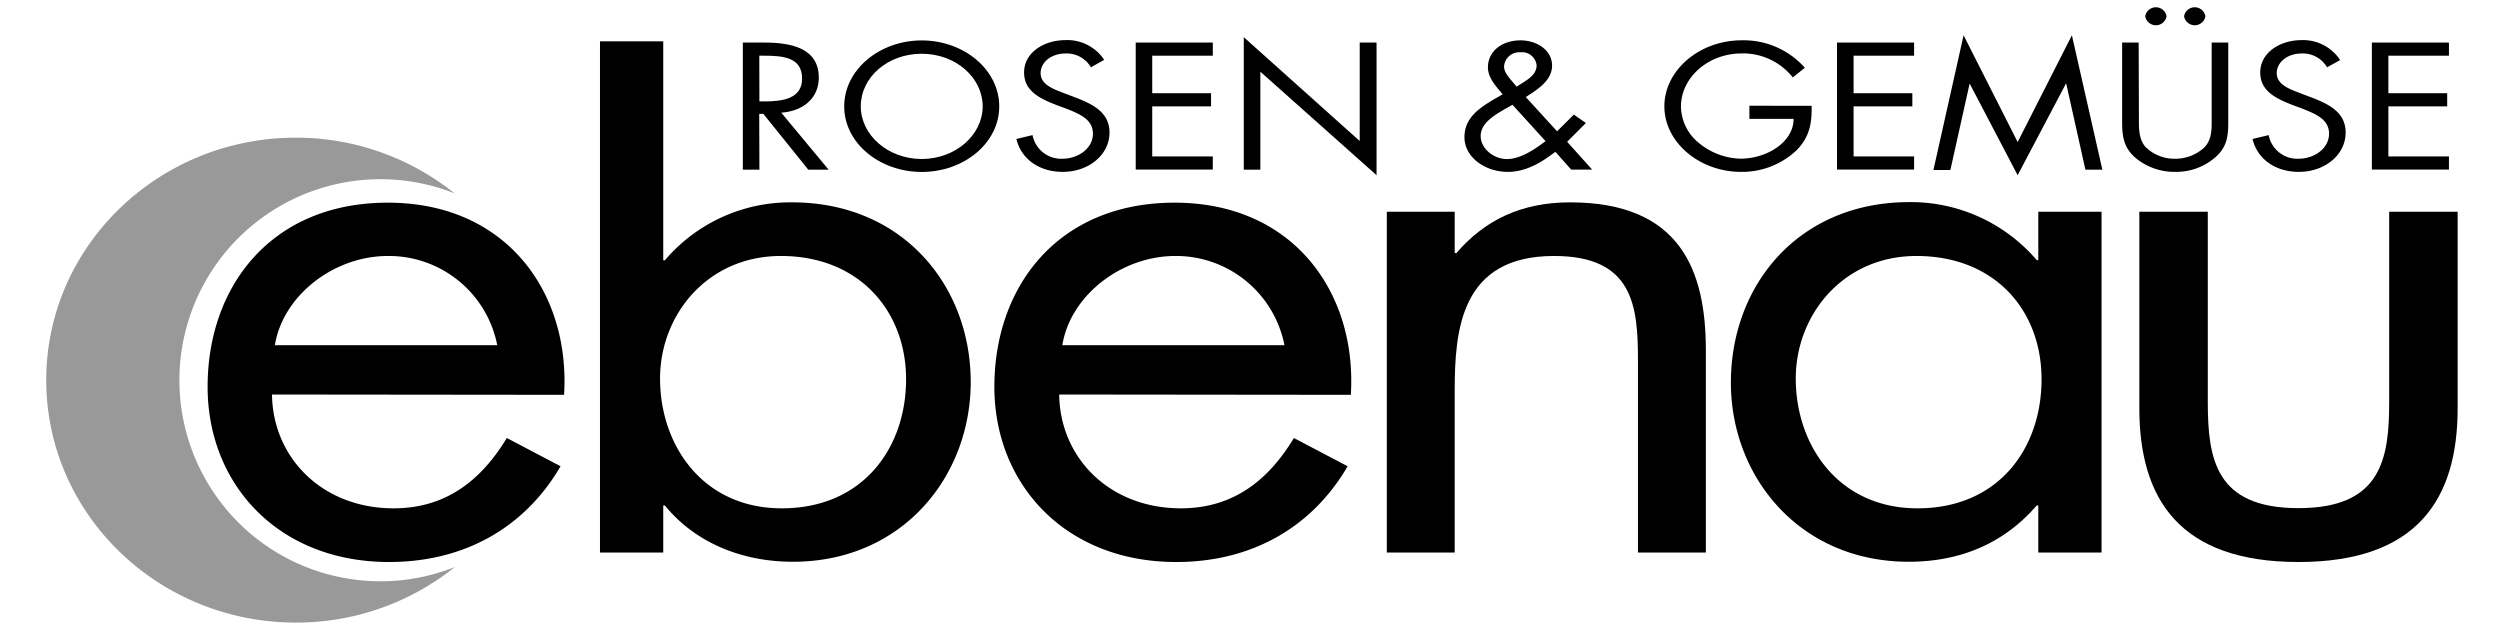
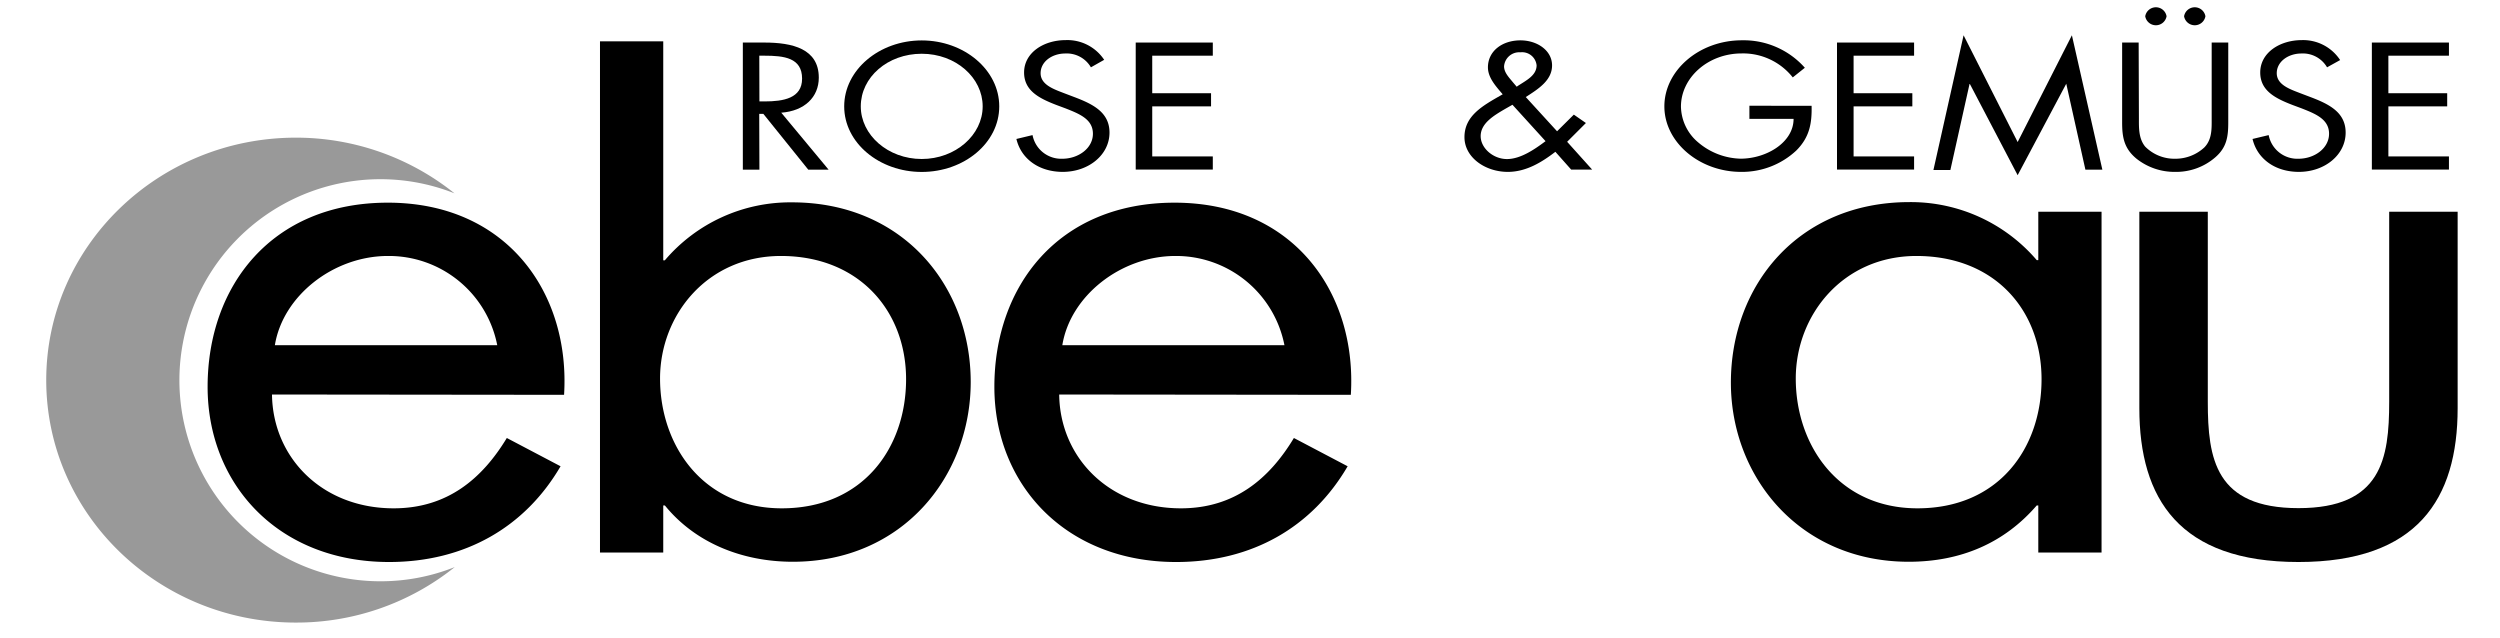
<svg xmlns="http://www.w3.org/2000/svg" id="Ebene_1" data-name="Ebene 1" viewBox="0 0 399.55 102">
  <defs>
    <style>.cls-1{fill:#999;}</style>
  </defs>
  <title>Ebenau-Hof</title>
  <path d="M43.47,63.05c.13,10.08,8,18.19,19.45,18.19C71.51,81.24,77.07,76.49,81,70l8.59,4.52c-5.68,9.73-15.28,15.3-27.41,15.3-17.68,0-29-12.4-29-28,0-16.11,10.23-29.43,28.8-29.43,19.07,0,29.18,14.48,28.17,30.71Zm36-7.88A17.65,17.65,0,0,0,62,40.91c-8.72,0-16.8,6.38-18.07,14.26Z" />
  <path d="M169.28,63.05c.12,10.08,8,18.19,19.45,18.19,8.59,0,14.15-4.75,18.06-11.24l8.59,4.52c-5.68,9.73-15.28,15.3-27.41,15.3-17.68,0-29.05-12.4-29.05-28,0-16.11,10.23-29.43,28.8-29.43,19.07,0,29.18,14.48,28.17,30.71Zm36-7.88a17.65,17.65,0,0,0-17.43-14.26c-8.72,0-16.8,6.38-18.07,14.26Z" />
-   <path d="M232.49,40.45h.27c4.48-5.22,10.31-8.11,18.17-8.11,17.63,0,21.7,10.89,21.7,23.64V88.31H261.78V57.6c0-8.81-.81-16.69-13.42-16.69-14.92,0-15.87,11.82-15.87,21.56V88.31H221.64V33.84h10.85Z" />
  <path d="M335.87,88.31H325.76V80.78h-.25c-5.18,6-12.12,9-20.46,9-17.43,0-28.42-13.56-28.42-28.63,0-15.53,10.74-28.85,28.55-28.85a26.49,26.49,0,0,1,20.33,9.27h.25V33.84h10.11ZM287,60.5c0,10.66,6.82,20.74,19.45,20.74,13,0,19.83-9.62,19.83-20.63s-7.45-19.7-20-19.7C294.57,40.91,287,50.3,287,60.5Z" />
  <path d="M352.85,64.21c0,9.15,1.23,17,14.49,17s14.5-7.88,14.5-17V33.84h10.94V65.25c0,14.49-6.43,24.57-25.44,24.57s-25.43-10.08-25.43-24.57V33.84h10.94Z" />
  <path d="M126.58,32.34a26.31,26.31,0,0,0-20.33,9.27H106v-35H95.89V88.31H106V80.78h.26c4.8,5.91,12.25,9,20.46,9,17.43,0,28.42-13.56,28.42-28.74C155.13,45.66,144.27,32.34,126.58,32.34Zm-1.64,48.9c-12.63,0-19.45-10.08-19.45-20.74,0-10.2,7.58-19.59,19.32-19.59,12.51,0,20,8.81,20,19.7S138,81.24,124.94,81.24Z" />
  <path d="M121.37,27.12h-2.65V6.8h3.44c4.5,0,8.7,1,8.7,5.61,0,3.12-2.3,5.33-6,5.6l7.57,9.11h-3.25L122,18.2h-.66Zm0-10.91h.82c3,0,6-.49,6-3.64,0-3.34-2.87-3.67-6.05-3.67h-.79Z" />
  <path d="M159.7,17c0,5.84-5.61,10.48-12.39,10.48S134.92,22.83,134.92,17s5.61-10.54,12.39-10.54S159.7,11.17,159.7,17Zm-22.13,0c0,4.58,4.35,8.41,9.74,8.41s9.74-3.83,9.74-8.41-4.29-8.41-9.74-8.41S137.57,12.35,137.57,17Z" />
  <path d="M174.35,10.76a4.46,4.46,0,0,0-4.09-2.21c-2.12,0-3.95,1.3-3.95,3.15s2.12,2.56,3.72,3.18l1.58.6c3.09,1.16,5.71,2.48,5.71,5.71,0,3.56-3.34,6.28-7.47,6.28-3.82,0-6.66-2.1-7.41-5.26l2.58-.62a4.66,4.66,0,0,0,4.76,3.78c2.56,0,4.89-1.67,4.89-4s-2.18-3.18-4.38-4.05l-1.45-.54c-2.78-1.07-5.17-2.29-5.17-5.2,0-3.15,3.12-5.17,6.65-5.17a7.07,7.07,0,0,1,6.15,3.15Z" />
  <path d="M181.51,6.8h12.32V8.9h-9.68v6h9.4V17h-9.4v8h9.68v2.1H181.51Z" />
-   <path d="M198.78,5.94l18.53,16.6V6.8H220V28L201.43,11.46V27.12h-2.65Z" />
  <path d="M248.58,24.26c-2.11,1.62-4.63,3.21-7.6,3.21-3.62,0-6.93-2.32-6.93-5.55,0-3.4,2.87-5,5.83-6.69l.28-.16c-1.07-1.26-2.36-2.64-2.36-4.31,0-2.56,2.24-4.31,5.2-4.31,2.68,0,5.05,1.62,5.05,4s-2.15,3.74-4.2,5.06l5,5.47,2.68-2.66,1.93,1.34-3,3,4,4.45h-3.35Zm-8-6.87c-1.79,1.05-3.94,2.29-3.94,4.37,0,1.91,2,3.66,4.2,3.66s4.47-1.59,6.17-2.86l-5.29-5.82Zm2-3.66c1.36-.89,3-1.68,3-3.29a2.33,2.33,0,0,0-2.58-2.08,2.43,2.43,0,0,0-2.62,2.24c0,1,.79,1.78,1.45,2.59l.57.67Z" />
  <path d="M289.53,16.91c.06,2.74-.29,5-2.46,7.16a12.7,12.7,0,0,1-8.8,3.4C271.59,27.47,266,22.73,266,17s5.55-10.56,12.39-10.56a13.07,13.07,0,0,1,10.06,4.39l-1.93,1.54a10.13,10.13,0,0,0-8.16-3.83c-5.42,0-9.71,3.91-9.71,8.49a7.64,7.64,0,0,0,2.77,5.74,10.86,10.86,0,0,0,6.75,2.59c4.13,0,8.48-2.59,8.48-6.36h-7.06v-2.1Z" />
  <path d="M293.59,6.8h12.32V8.9h-9.67v6h9.39V17h-9.39v8h9.67v2.1H293.59Z" />
-   <path d="M313.82,5.64l8.64,17.06,8.67-17.06L336,27.12h-2.71l-3.06-13.74h-.06L322.46,28l-7.63-14.57h-.06l-3.06,13.74H309Z" />
+   <path d="M313.82,5.64l8.64,17.06,8.67-17.06L336,27.12h-2.71l-3.06-13.74L322.46,28l-7.63-14.57h-.06l-3.06,13.74H309Z" />
  <path d="M341.84,18.9c0,1.51-.06,3.23,1,4.53a6.58,6.58,0,0,0,4.79,1.94,6.8,6.8,0,0,0,4.67-1.81c1.26-1.29,1.17-3.07,1.17-4.66V6.8h2.65V19.52c0,2.21-.19,4-2.08,5.63a9.54,9.54,0,0,1-6.41,2.32,9.76,9.76,0,0,1-6.14-2.08c-2.08-1.69-2.33-3.55-2.33-5.87V6.8h2.64Zm4.42-16.3a1.73,1.73,0,0,1-3.41,0,1.73,1.73,0,0,1,3.41,0Zm6.21,0a1.73,1.73,0,0,1-3.41,0,1.73,1.73,0,0,1,3.41,0Z" />
  <path d="M371.91,10.76a4.46,4.46,0,0,0-4.09-2.21c-2.12,0-3.95,1.3-3.95,3.15s2.12,2.56,3.72,3.18l1.58.6c3.09,1.16,5.71,2.48,5.71,5.71,0,3.56-3.34,6.28-7.47,6.28-3.82,0-6.66-2.1-7.41-5.26l2.58-.62a4.66,4.66,0,0,0,4.76,3.78c2.56,0,4.89-1.67,4.89-4s-2.18-3.18-4.38-4.05l-1.45-.54c-2.78-1.07-5.17-2.29-5.17-5.2,0-3.15,3.12-5.17,6.65-5.17A7.07,7.07,0,0,1,374,9.6Z" />
  <path d="M379.07,6.8h12.32V8.9h-9.68v6h9.4V17h-9.4v8h9.68v2.1H379.07Z" />
  <path class="cls-1" d="M60.9,92.9a32.13,32.13,0,1,1,11.74-62A40.47,40.47,0,0,0,47.29,22c-22,0-39.9,17.35-39.9,38.75s17.86,38.75,39.9,38.75a40.44,40.44,0,0,0,25.39-8.87A32,32,0,0,1,60.9,92.9Z" />
</svg>